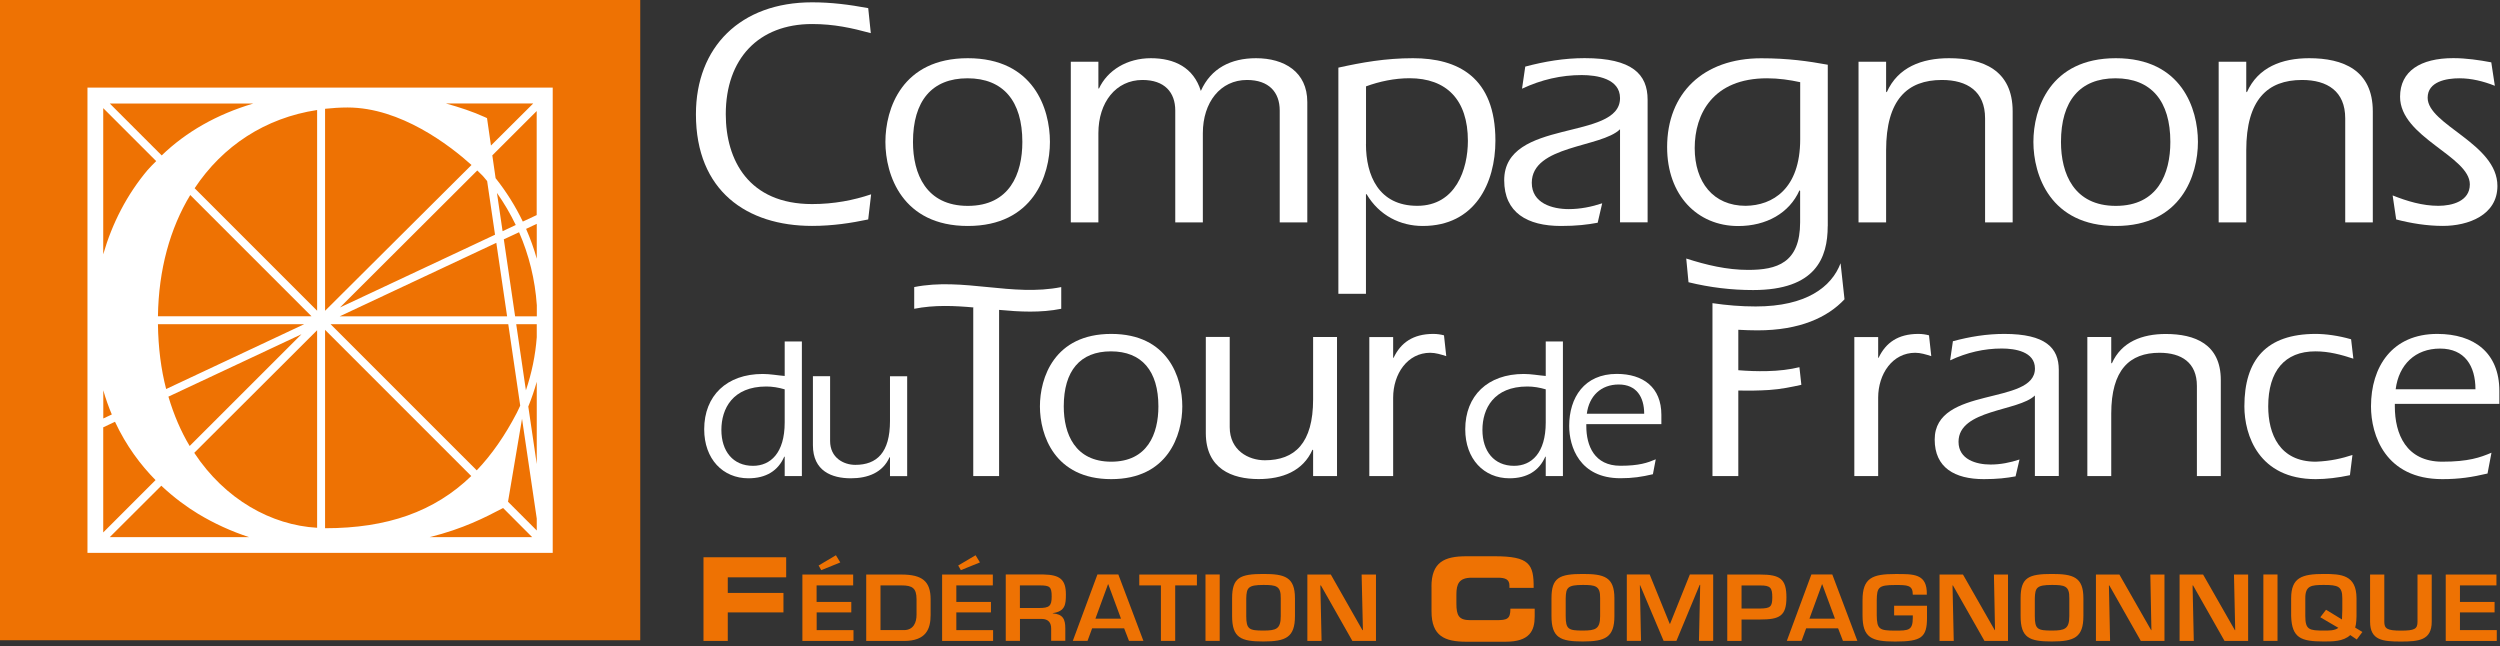
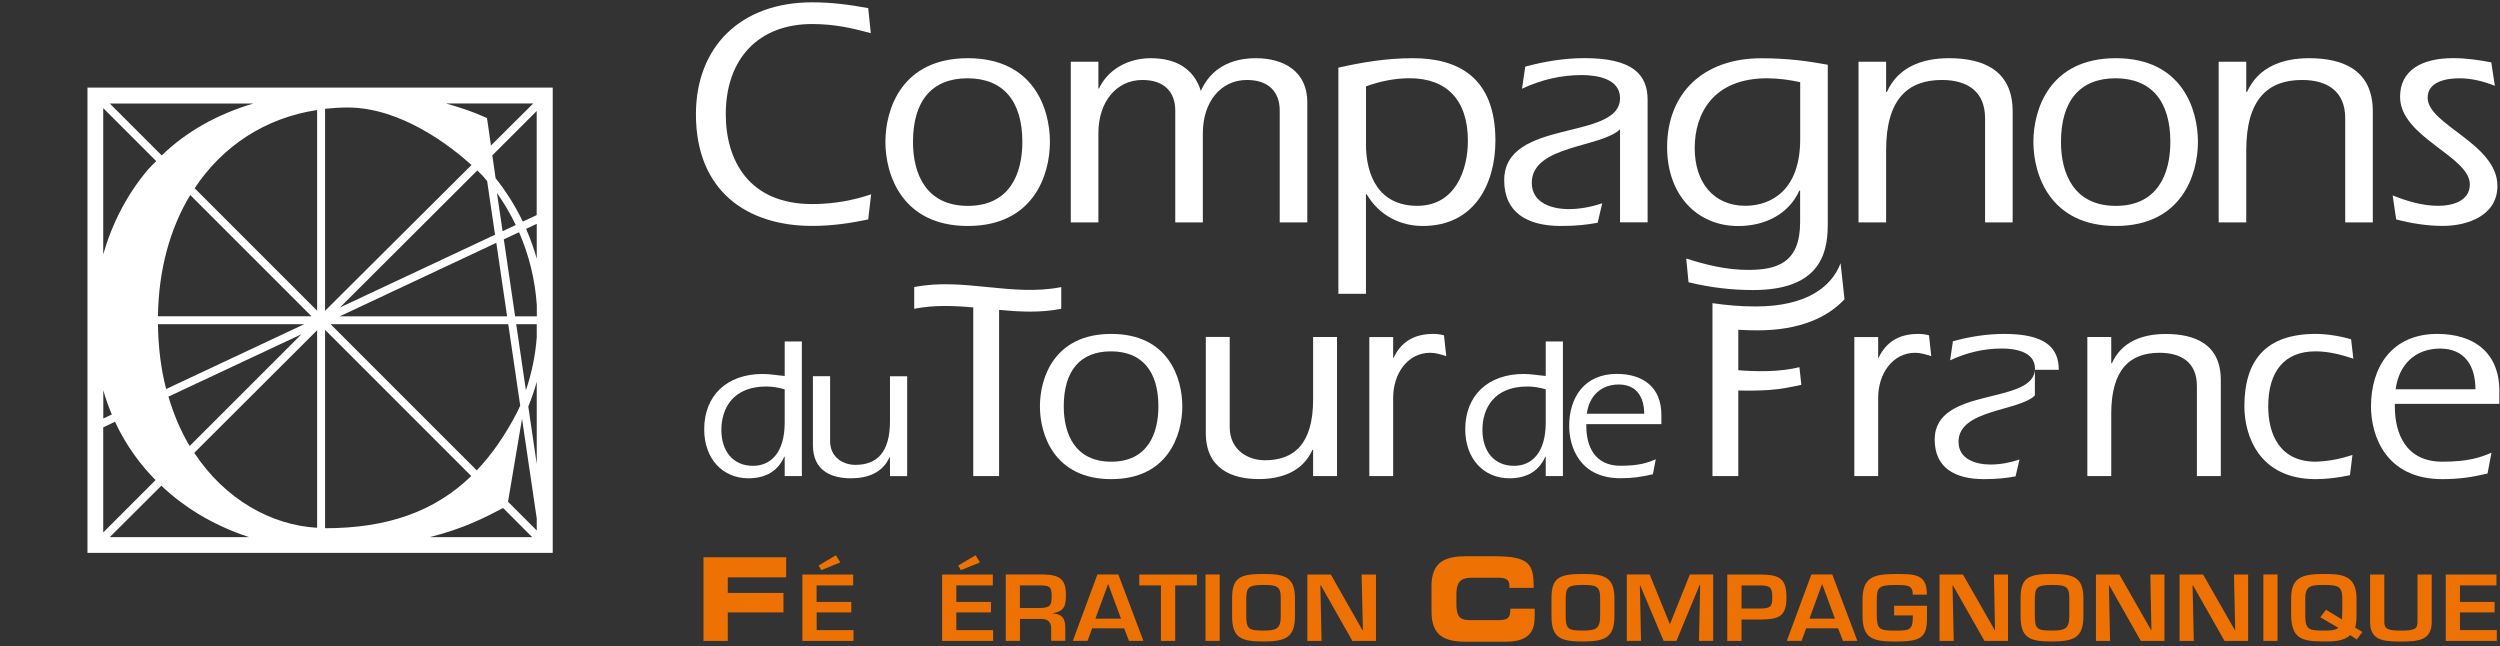
<svg xmlns="http://www.w3.org/2000/svg" width="387" height="100" viewBox="0 0 387 100" fill="none">
  <rect x="0" y="0" width="387" height="100" fill="#333333" stroke="none" />
  <g clip-path="url(#clip0_668_351)">
    <path d="M108.89 86.26H121.7V89.37H112.66V91.79H121.28V94.8H112.66V99.22H108.9V86.27L108.89 86.26Z" fill="#EE7203" />
    <path d="M126.42 93.18H131.78V94.8H126.42V97.54H132.12V99.22H124.21V88.94H132.07V90.62H126.41V93.18H126.42ZM130.09 87.06L127.13 88.26L126.72 87.54L129.4 85.95L130.08 87.07L130.09 87.06Z" fill="#EE7203" />
-     <path d="M134.09 88.94H139.55C142.73 88.94 144.06 89.96 144.06 92.77V95.19C144.06 97.34 143.39 99.22 139.93 99.22H134.09V88.94ZM139.93 97.54C141.41 97.54 141.88 96.35 141.88 95.19V92.77C141.88 91.05 141.24 90.62 139.56 90.62H136.3V97.53H139.93V97.54Z" fill="#EE7203" />
    <path d="M148.04 93.18H153.4V94.8H148.04V97.54H153.73V99.22H145.84V88.94H153.69V90.62H148.04V93.18ZM151.7 87.06L148.74 88.26L148.33 87.54L151.02 85.95L151.7 87.07V87.06Z" fill="#EE7203" />
    <path d="M157.89 95.81V99.21H155.69V88.93H161.54C164.05 88.98 165 89.69 165 92.01C165 93.54 164.91 94.64 162.97 94.91V94.95C164.53 95.08 164.91 95.83 164.91 97.29V99.2H162.72V97.29C162.72 96.42 162.31 95.82 161.27 95.81H157.89ZM160.79 94.12C162.42 94.12 162.8 93.84 162.8 92.34C162.8 90.84 162.52 90.62 160.94 90.62H157.88V94.12H160.78H160.79Z" fill="#EE7203" />
    <path d="M169.06 97.27L168.35 99.21H166.07L169.88 88.93H173.12L177 99.21H174.77L174.02 97.27H169.07H169.06ZM171.56 90.44H171.52L169.57 95.77H173.53L171.56 90.44Z" fill="#EE7203" />
    <path d="M181.91 99.21H179.71V90.62H176.36V88.94H185.28V90.62H181.92V99.21H181.91Z" fill="#EE7203" />
    <path d="M188.81 99.21H186.61V88.93H188.81V99.21Z" fill="#EE7203" />
    <path d="M200.46 92.61V95.37C200.46 98.67 199.04 99.3 195.57 99.3C192.1 99.3 190.73 98.74 190.73 95.37V92.61C190.73 89.41 191.94 88.85 195.57 88.85C198.87 88.85 200.46 89.31 200.46 92.61ZM192.92 92.61V95.37C192.92 97.42 193.38 97.61 195.57 97.61C197.58 97.61 198.26 97.36 198.26 95.37V92.61C198.3 90.68 197.52 90.55 195.57 90.55C193.21 90.55 192.97 90.98 192.92 92.61Z" fill="#EE7203" />
    <path d="M210.8 88.94H213V99.22H209.35L204.48 90.63H204.39L204.58 99.22H202.38V88.94H206.01L210.9 97.54H210.98L210.78 88.94H210.8Z" fill="#EE7203" />
    <path d="M221.59 90.81C221.59 87.01 223.6 86.11 226.98 86.11H231.39C236.75 86.11 237.44 87.33 237.41 91H233.66V90.64C233.66 89.69 233.01 89.43 231.9 89.43H227.81C225.84 89.43 225.45 90.42 225.45 92.03V93.41C225.45 95.3 225.83 96 227.6 96H231.61C233.31 96 233.81 95.83 233.81 94.22H237.57V95.42C237.57 97.62 236.82 99.34 233.05 99.34H226.99C223.61 99.34 221.6 98.44 221.6 94.65V90.79L221.59 90.81Z" fill="#EE7203" />
    <path d="M249.91 92.61V95.37C249.91 98.67 248.49 99.3 245.02 99.3C241.55 99.3 240.17 98.74 240.17 95.37V92.61C240.17 89.41 241.38 88.85 245.02 88.85C248.32 88.85 249.91 89.31 249.91 92.61ZM242.37 92.61V95.37C242.37 97.42 242.81 97.61 245.01 97.61C247.01 97.61 247.7 97.36 247.7 95.37V92.61C247.74 90.68 246.96 90.55 245.01 90.55C242.64 90.55 242.41 90.98 242.37 92.61Z" fill="#EE7203" />
    <path d="M259.5 99.21H257.53L253.89 90.59H253.85L254.03 99.21H251.83V88.93H255.37L258.47 96.56H258.53L261.59 88.93H265.2V99.21H263L263.19 90.54H263.11L259.51 99.21H259.5Z" fill="#EE7203" />
    <path d="M267.39 88.94H272.46C275.53 88.94 276.54 89.59 276.54 92.48C276.54 95.37 275.47 95.9 272.46 95.9H269.59V99.22H267.38V88.94H267.39ZM272.46 94.2C274.04 94.18 274.35 93.93 274.35 92.48C274.35 91.03 274.11 90.61 272.46 90.63H269.59V94.2H272.46Z" fill="#EE7203" />
    <path d="M279.59 97.27L278.88 99.21H276.6L280.4 88.93H283.64L287.52 99.21H285.29L284.54 97.27H279.59ZM282.08 90.44H282.05L280.1 95.77H284.05L282.08 90.44Z" fill="#EE7203" />
    <path d="M298.3 93.77V95.62C298.3 98.67 297.45 99.31 293.37 99.31C289.7 99.31 288.32 98.72 288.32 95.25V92.9C288.32 89.47 289.82 88.86 293.37 88.86C296.16 88.86 298.36 88.74 298.27 92.05H296.1C296.1 90.55 295.26 90.56 293.37 90.56C290.8 90.56 290.55 90.91 290.52 92.9V95.25C290.55 97.4 290.91 97.62 293.37 97.62C295.46 97.62 296.1 97.58 296.1 95.63V95.26H293.21V93.77H298.3Z" fill="#EE7203" />
    <path d="M308.66 88.94H310.84V99.22H307.2L302.32 90.63H302.25L302.44 99.22H300.24V88.94H303.87L308.78 97.54H308.83L308.66 88.94Z" fill="#EE7203" />
    <path d="M322.51 92.61V95.37C322.51 98.67 321.1 99.3 317.62 99.3C314.14 99.3 312.79 98.74 312.79 95.37V92.61C312.79 89.41 314 88.85 317.62 88.85C320.92 88.85 322.51 89.31 322.51 92.61ZM314.99 92.61V95.37C314.99 97.42 315.43 97.61 317.63 97.61C319.63 97.61 320.33 97.36 320.33 95.37V92.61C320.37 90.68 319.59 90.55 317.63 90.55C315.27 90.55 315.04 90.98 314.99 92.61Z" fill="#EE7203" />
    <path d="M332.86 88.94H335.06V99.22H331.4L326.53 90.63H326.46L326.64 99.22H324.45V88.94H328.08L332.99 97.54H333.04L332.87 88.94H332.86Z" fill="#EE7203" />
    <path d="M345.81 88.94H348.01V99.22H344.36L339.49 90.63H339.41L339.6 99.22H337.4V88.94H341.04L345.95 97.54H346.01L345.82 88.94H345.81Z" fill="#EE7203" />
    <path d="M352.56 99.21H350.37V88.93H352.56V99.21Z" fill="#EE7203" />
    <path d="M364.82 98.99L363.82 98.31C362.74 99.32 361.04 99.3 359.72 99.3C356.19 99.3 354.78 98.77 354.67 95.37V92.61C354.67 89.4 356.34 88.85 359.72 88.85C362.42 88.85 364.77 88.98 364.79 92.61V95.37C364.79 95.55 364.77 96.59 364.58 97.15L365.7 97.83L364.82 99V98.99ZM362.54 95.89C362.54 95.39 362.59 94.92 362.59 94.42V92.61C362.59 90.74 361.9 90.55 359.71 90.55C357.76 90.55 356.86 90.67 356.86 92.61V95.37C356.86 97.5 357.49 97.61 359.71 97.61C360.54 97.61 361.38 97.64 361.98 97.19L359.18 95.55L360.07 94.39L362.53 95.89H362.54Z" fill="#EE7203" />
    <path d="M376.43 88.94V96.25C376.43 99.12 374.43 99.31 371.65 99.31C368.87 99.31 366.89 99.13 366.89 96.25V88.94H369.09V96.25C369.09 97.31 369.52 97.62 371.65 97.62C373.78 97.62 374.23 97.37 374.23 96.25V88.94H376.43Z" fill="#EE7203" />
    <path d="M380.8 93.18H386.16V94.8H380.8V97.54H386.5V99.22H378.6V88.94H386.45V90.62H380.8V93.18Z" fill="#EE7203" />
-     <path d="M99.11 0H0V99.11H99.11V0Z" fill="#EE7203" />
    <path d="M13.54 13.56V85.58H85.56V13.56H13.54ZM30.07 70.1L49.09 51.12V81.7C42.01 81.3 34.84 77.33 30.07 70.1ZM15.99 60.42C16.37 61.74 16.81 62.99 17.31 64.16L15.99 64.78V60.42ZM50.32 81.77V51.06L72.95 73.69C67.24 79.21 59.93 81.77 50.32 81.77ZM50.32 16.84C51.45 16.72 52.61 16.64 53.8 16.64C62.02 16.64 69.62 22.51 72.99 25.54L50.32 48.11V16.85V16.84ZM48.22 48.96H24.45C24.55 41.73 26.33 35.34 29.45 30.19L48.22 48.96ZM30.13 29.14C34.47 22.59 41.06 18.25 49.09 17.03V48.1L30.13 29.14ZM24.45 50.19H47.08L25.72 60.22C24.93 57.19 24.5 53.83 24.45 50.19ZM46.67 51.74L29.36 69.04C28.01 66.79 26.91 64.22 26.07 61.4L46.67 51.74ZM80 63.91C78.17 67.43 76.12 70.38 73.8 72.81L51.18 50.19H78.68L80.53 62.79C80.37 63.17 80.17 63.53 80 63.91ZM52.58 48.97L76.83 37.59L78.5 48.97H52.58ZM76.93 29.87C78.03 31.43 79 33.09 79.84 34.83L77.8 35.79L76.93 29.88V29.87ZM76.64 36.33L52.62 47.6L73.88 26.39C74.46 26.94 74.79 27.29 74.8 27.3L75.41 28.03L76.63 36.33H76.64ZM75.38 18.28L75.08 18.14C73.2 17.28 71.15 16.61 69.04 16.02H82.54L76 22.53L75.39 18.28H75.38ZM39.2 16.03C33.6 17.69 28.83 20.39 25.03 24.06L17 16.03H39.2ZM24.18 24.94C23.73 25.4 23.26 25.84 22.84 26.33C19.67 30.1 17.36 34.56 15.98 39.37V16.74L24.18 24.94ZM15.98 66.15L17.8 65.29C19.54 69.02 21.78 71.99 24.08 74.32L15.98 82.42V66.15ZM24.97 75.19C26.98 77.08 28.97 78.51 30.65 79.53C33.18 81.06 35.84 82.26 38.56 83.15H16.99L24.97 75.19ZM66.5 83.15C71.74 81.85 75.12 80.08 77.75 78.71L77.88 78.64L82.38 83.15H66.5ZM83.09 82.12L78.64 77.67L80.81 64.83L83.09 80.28V82.12ZM83.09 71.84L81.78 62.93C82.29 61.68 82.72 60.41 83.09 59.1V71.84ZM83.09 52.2C82.88 55.04 82.3 57.79 81.41 60.42L79.91 50.19H83.09V52.19V52.2ZM83.09 48.97H79.74L77.99 37.05L80.35 35.95C81.88 39.46 82.83 43.27 83.1 47.25V48.98L83.09 48.97ZM83.09 40.05C82.65 38.46 82.09 36.92 81.44 35.43L83.09 34.65V40.05ZM83.09 33.29L80.93 34.3C79.78 31.9 78.36 29.65 76.72 27.58L76.21 24.05L83.08 17.19V33.29H83.09Z" fill="white" />
    <path d="M134.4 33.97C131.79 34.52 128.92 34.97 125.71 34.97C115.61 34.97 107.73 29.55 107.73 17.69C107.73 7.29 114.61 0.36 125.71 0.36C128.67 0.36 131.44 0.71 134.4 1.26L134.8 5.13C131.84 4.33 129.12 3.72 125.71 3.72C117.42 3.72 112.35 9.1 112.35 17.68C112.35 24.81 115.92 31.59 125.71 31.59C129.13 31.59 132.14 30.99 134.85 30.08L134.4 33.95V33.97Z" fill="white" />
    <path d="M137.06 21.97C137.06 16.85 139.62 9.01 149.82 9.01C160.02 9.01 162.53 16.85 162.53 21.97C162.53 27.09 159.97 34.98 149.82 34.98C139.67 34.98 137.06 27.09 137.06 21.97ZM158.26 21.97C158.26 15.64 155.3 12.12 149.77 12.12C144.24 12.12 141.33 15.64 141.33 21.97C141.33 26.89 143.34 31.87 149.82 31.87C156.3 31.87 158.26 26.9 158.26 21.97Z" fill="white" />
    <path d="M170.01 13.63L170.11 13.73C171.42 10.87 174.48 9.01 178.15 9.01C181.82 9.01 184.78 10.47 185.89 14.08C187.45 10.56 190.56 9.01 194.43 9.01C198.8 9.01 202.37 11.12 202.37 15.79V34.43H198.1V17.1C198.1 14.29 196.44 12.38 193.03 12.38C188.91 12.38 186.2 15.84 186.2 20.62V34.43H181.93V17.1C181.93 14.29 180.27 12.38 176.86 12.38C172.74 12.38 170.03 15.84 170.03 20.62V34.43H165.76V9.56H170.03V13.63H170.01Z" fill="white" />
    <path d="M207.18 10.47C210.8 9.67 214.46 9.01 218.73 9.01C225.66 9.01 231.49 11.92 231.49 21.77C231.49 28.35 228.33 34.98 220.24 34.98C216.77 34.98 213.51 33.37 211.55 30.06H211.45V45.48H207.18V10.47ZM211.45 22.32C211.45 27.14 213.41 31.86 219.39 31.86C225.37 31.86 227.23 26.18 227.23 21.81C227.23 15.43 223.91 12.11 218.19 12.11C215.88 12.11 213.52 12.61 211.46 13.37V22.31L211.45 22.32Z" fill="white" />
    <path d="M250.78 20.01C247.87 22.87 237.12 22.47 237.12 28.3C237.12 31.46 240.28 32.37 242.85 32.37C244.61 32.37 246.37 32.02 248.02 31.47L247.32 34.48C245.71 34.78 244.05 34.98 241.64 34.98C236.42 34.98 232.85 32.92 232.85 27.9C232.85 18.26 250.78 21.87 250.78 15.19C250.78 12.18 247.21 11.62 244.85 11.62C241.69 11.62 238.62 12.32 235.61 13.73L236.11 10.31C239.12 9.51 242.14 9 245.3 9C252.68 9 255.05 11.51 255.05 15.43V34.42H250.78V20V20.01Z" fill="white" />
    <path d="M282.93 35C282.93 39.92 281.07 44.9 271.38 44.9C268.01 44.9 264.7 44.5 261.38 43.69L261.03 40.02C264.14 41.02 267.31 41.78 270.62 41.78C275.04 41.78 278.66 40.73 278.66 34.4V29.56L278.56 29.46C277 32.98 273.44 34.99 269.07 34.99C262.74 34.99 258.07 30.22 258.07 22.78C258.07 14.44 263.65 9.02 272.64 9.02C276.81 9.02 279.92 9.47 282.94 10.02V35.01L282.93 35ZM278.66 12.72C277.05 12.37 275.34 12.12 273.54 12.12C265.15 12.12 262.34 17.65 262.34 22.92C262.34 28.19 265.2 31.86 270.23 31.86C274.4 31.81 278.67 29.25 278.67 21.56V12.72H278.66Z" fill="white" />
    <path d="M291.97 14.18L292.07 14.28C293.78 10.41 297.49 9.01 301.71 9.01C306.93 9.01 311.56 10.82 311.56 17.25V34.43H307.29V18.31C307.29 14.14 304.53 12.38 300.61 12.38C295.24 12.38 291.97 15.44 291.97 23.28V34.43H287.7V9.56H291.97V14.18Z" fill="white" />
    <path d="M314.77 21.97C314.77 16.85 317.33 9.01 327.53 9.01C337.73 9.01 340.24 16.85 340.24 21.97C340.24 27.09 337.68 34.98 327.53 34.98C317.38 34.98 314.77 27.09 314.77 21.97ZM335.97 21.97C335.97 15.64 333.01 12.12 327.48 12.12C321.95 12.12 319.04 15.64 319.04 21.97C319.04 26.89 321.05 31.87 327.53 31.87C334.01 31.87 335.97 26.9 335.97 21.97Z" fill="white" />
    <path d="M347.72 14.18L347.82 14.28C349.53 10.41 353.24 9.01 357.46 9.01C362.68 9.01 367.31 10.82 367.31 17.25V34.43H363.04V18.31C363.04 14.14 360.28 12.38 356.36 12.38C350.99 12.38 347.72 15.44 347.72 23.28V34.43H343.45V9.56H347.72V14.18Z" fill="white" />
    <path d="M386.2 13.28C384.44 12.58 382.58 12.12 380.72 12.12C378.71 12.12 375.8 12.62 375.8 15.13C375.8 19.35 386.6 22.21 386.6 28.79C386.6 33.31 382.08 34.97 378.16 34.97C375.7 34.97 373.24 34.57 370.93 33.97L370.38 30.25C372.64 31.15 375 31.86 377.46 31.86C379.57 31.86 382.33 31.16 382.33 28.54C382.33 24.17 371.53 21.26 371.53 14.98C371.53 11.01 374.69 9 379.77 9C381.78 9 383.79 9.3 385.65 9.65L386.2 13.27V13.28Z" fill="white" />
    <path d="M121.47 70.73L121.41 70.67C120.47 72.86 118.6 74.04 115.85 74.04C111.91 74.04 109.01 71.07 109.01 66.45C109.01 61.27 112.48 57.89 118.07 57.89C119.23 57.89 120.35 58.11 121.47 58.2V52.86H124.13V73.69H121.47V70.72V70.73ZM121.47 60.27C120.53 59.99 119.56 59.83 118.63 59.83C113.41 59.83 111.67 63.27 111.67 66.55C111.67 69.83 113.45 72.11 116.57 72.11C119.26 72.11 121.47 70.14 121.47 65.4V60.28V60.27Z" fill="white" />
    <path d="M137.77 70.82L137.71 70.76C136.65 73.17 134.34 74.04 131.71 74.04C128.77 74.04 125.84 72.92 125.84 68.92V58.24H128.5V68.27C128.5 70.86 130.59 71.96 132.4 71.96C135.74 71.96 137.77 70.06 137.77 65.18V58.25H140.43V73.71H137.77V70.84V70.82Z" fill="white" />
    <path d="M160.98 62.91C160.98 58.48 163.2 51.69 172.02 51.69C180.84 51.69 183.02 58.47 183.02 62.91C183.02 67.35 180.8 74.17 172.02 74.17C163.24 74.17 160.98 67.34 160.98 62.91ZM179.32 62.91C179.32 57.43 176.76 54.39 171.97 54.39C167.18 54.39 164.67 57.43 164.67 62.91C164.67 67.17 166.41 71.47 172.02 71.47C177.63 71.47 179.32 67.17 179.32 62.91Z" fill="white" />
    <path d="M203.27 69.69L203.18 69.6C201.7 72.95 198.48 74.16 194.83 74.16C190.74 74.16 186.66 72.59 186.66 67.03V52.16H190.36V66.12C190.36 69.73 193.27 71.25 195.79 71.25C200.44 71.25 203.27 68.6 203.27 61.82V52.17H206.97V73.69H203.27V69.69Z" fill="white" />
    <path d="M215.66 55.43L215.75 55.34C216.84 53.08 218.71 51.69 221.88 51.69C222.49 51.69 223.05 51.78 223.53 51.91L223.88 55.13C223.05 54.87 222.23 54.61 221.4 54.61C217.88 54.61 215.66 57.87 215.66 61.57V73.7H211.97V52.18H215.66V55.44V55.43Z" fill="white" />
    <path d="M239.28 70.73L239.22 70.67C238.28 72.86 236.41 74.04 233.66 74.04C229.72 74.04 226.82 71.07 226.82 66.45C226.82 61.27 230.29 57.89 235.88 57.89C237.04 57.89 238.16 58.11 239.28 58.2V52.86H241.94V73.69H239.28V70.72V70.73ZM239.28 60.27C238.34 59.99 237.37 59.83 236.44 59.83C231.22 59.83 229.48 63.27 229.48 66.55C229.48 69.83 231.26 72.11 234.38 72.11C237.07 72.11 239.28 70.14 239.28 65.4V60.28V60.27Z" fill="white" />
    <path d="M245.56 65.67V65.95C245.56 69.01 246.81 72.1 250.84 72.1C253.75 72.1 255.06 71.63 256.31 71.1L255.87 73.41C254.12 73.82 252.75 74.03 250.84 74.03C244.5 74.03 242.91 69.13 242.91 65.94C242.91 61.54 245.25 57.88 250.28 57.88C254.37 57.88 257.18 59.97 257.18 64.22V65.66H245.56V65.67ZM254.52 64.05C254.52 61.46 253.33 59.52 250.58 59.52C247.83 59.52 245.99 61.3 245.64 64.05H254.51H254.52Z" fill="white" />
    <path d="M290.74 55.43L290.83 55.34C291.92 53.08 293.79 51.69 296.96 51.69C297.57 51.69 298.13 51.78 298.61 51.91L298.96 55.13C298.13 54.87 297.31 54.61 296.48 54.61C292.96 54.61 290.74 57.87 290.74 61.57V73.7H287.05V52.18H290.74V55.44V55.43Z" fill="white" />
-     <path d="M315 61.22C312.48 63.7 303.18 63.35 303.18 68.39C303.18 71.13 305.92 71.91 308.14 71.91C309.66 71.91 311.18 71.61 312.62 71.13L312.01 73.74C310.62 74 309.18 74.17 307.1 74.17C302.58 74.17 299.49 72.39 299.49 68.04C299.49 59.69 315.01 62.82 315.01 57.04C315.01 54.43 311.92 53.95 309.88 53.95C307.14 53.95 304.49 54.56 301.88 55.78L302.31 52.82C304.92 52.12 307.53 51.69 310.27 51.69C316.66 51.69 318.7 53.86 318.7 57.25V73.68H315V61.2V61.22Z" fill="white" />
+     <path d="M315 61.22C312.48 63.7 303.18 63.35 303.18 68.39C303.18 71.13 305.92 71.91 308.14 71.91C309.66 71.91 311.18 71.61 312.62 71.13L312.01 73.74C310.62 74 309.18 74.17 307.1 74.17C302.58 74.17 299.49 72.39 299.49 68.04C299.49 59.69 315.01 62.82 315.01 57.04C315.01 54.43 311.92 53.95 309.88 53.95C307.14 53.95 304.49 54.56 301.88 55.78L302.31 52.82C304.92 52.12 307.53 51.69 310.27 51.69C316.66 51.69 318.7 53.86 318.7 57.25H315V61.2V61.22Z" fill="white" />
    <path d="M326.82 56.17L326.91 56.26C328.39 52.91 331.61 51.7 335.26 51.7C339.78 51.7 343.78 53.27 343.78 58.83V73.7H340.08V59.74C340.08 56.13 337.69 54.61 334.3 54.61C329.65 54.61 326.82 57.26 326.82 64.04V73.69H323.12V52.17H326.82V56.17Z" fill="white" />
    <path d="M364.29 55.52C362.42 54.91 360.55 54.39 358.42 54.39C353.68 54.39 351.12 57.43 351.12 62.91C351.12 67.17 352.86 71.47 358.47 71.47C360.82 71.38 362.56 70.95 364.16 70.43L363.77 73.56C361.94 73.95 360.12 74.17 358.47 74.17C349.64 74.17 347.43 67.34 347.43 62.91C347.43 55.69 350.82 51.69 358.47 51.69C359.99 51.69 361.99 51.95 363.95 52.52L364.3 55.52H364.29Z" fill="white" />
    <path d="M370.72 62.52V62.91C370.72 67.17 372.46 71.47 378.07 71.47C382.11 71.47 383.94 70.82 385.68 70.08L385.07 73.3C382.64 73.87 380.72 74.17 378.07 74.17C369.24 74.17 367.03 67.34 367.03 62.91C367.03 56.78 370.29 51.69 377.29 51.69C382.99 51.69 386.9 54.6 386.9 60.52V62.52H370.73H370.72ZM383.2 60.26C383.2 56.65 381.55 53.96 377.72 53.96C373.89 53.96 371.33 56.44 370.85 60.26H383.2Z" fill="white" />
    <path d="M141.52 44.44V47.8C144.64 47.18 147.76 47.32 150.88 47.61H150.66V73.69H154.66V47.97C157.87 48.27 161.08 48.44 164.28 47.8V44.44C156.69 45.96 149.1 42.92 141.51 44.44H141.52Z" fill="white" />
    <path d="M273.49 57.45C272.02 57.48 270.55 57.43 269.09 57.31V51.05C270.07 51.1 271.06 51.14 272.05 51.14C278.62 51.14 282.92 49.12 285.53 46.33L284.92 40.75C283.54 44.4 279.64 47.44 271.78 47.44C269.53 47.44 267.31 47.26 265.09 46.93V73.69H269.09V60.45C270.67 60.49 272.26 60.47 273.85 60.37C275.71 60.25 277.34 59.9 278.85 59.57L278.55 56.84C277.09 57.2 275.41 57.41 273.48 57.45H273.49Z" fill="white" />
  </g>
  <defs>
    <clipPath id="clip0_668_351">
      <rect width="386.9" height="99.36" fill="white" />
    </clipPath>
  </defs>
</svg>